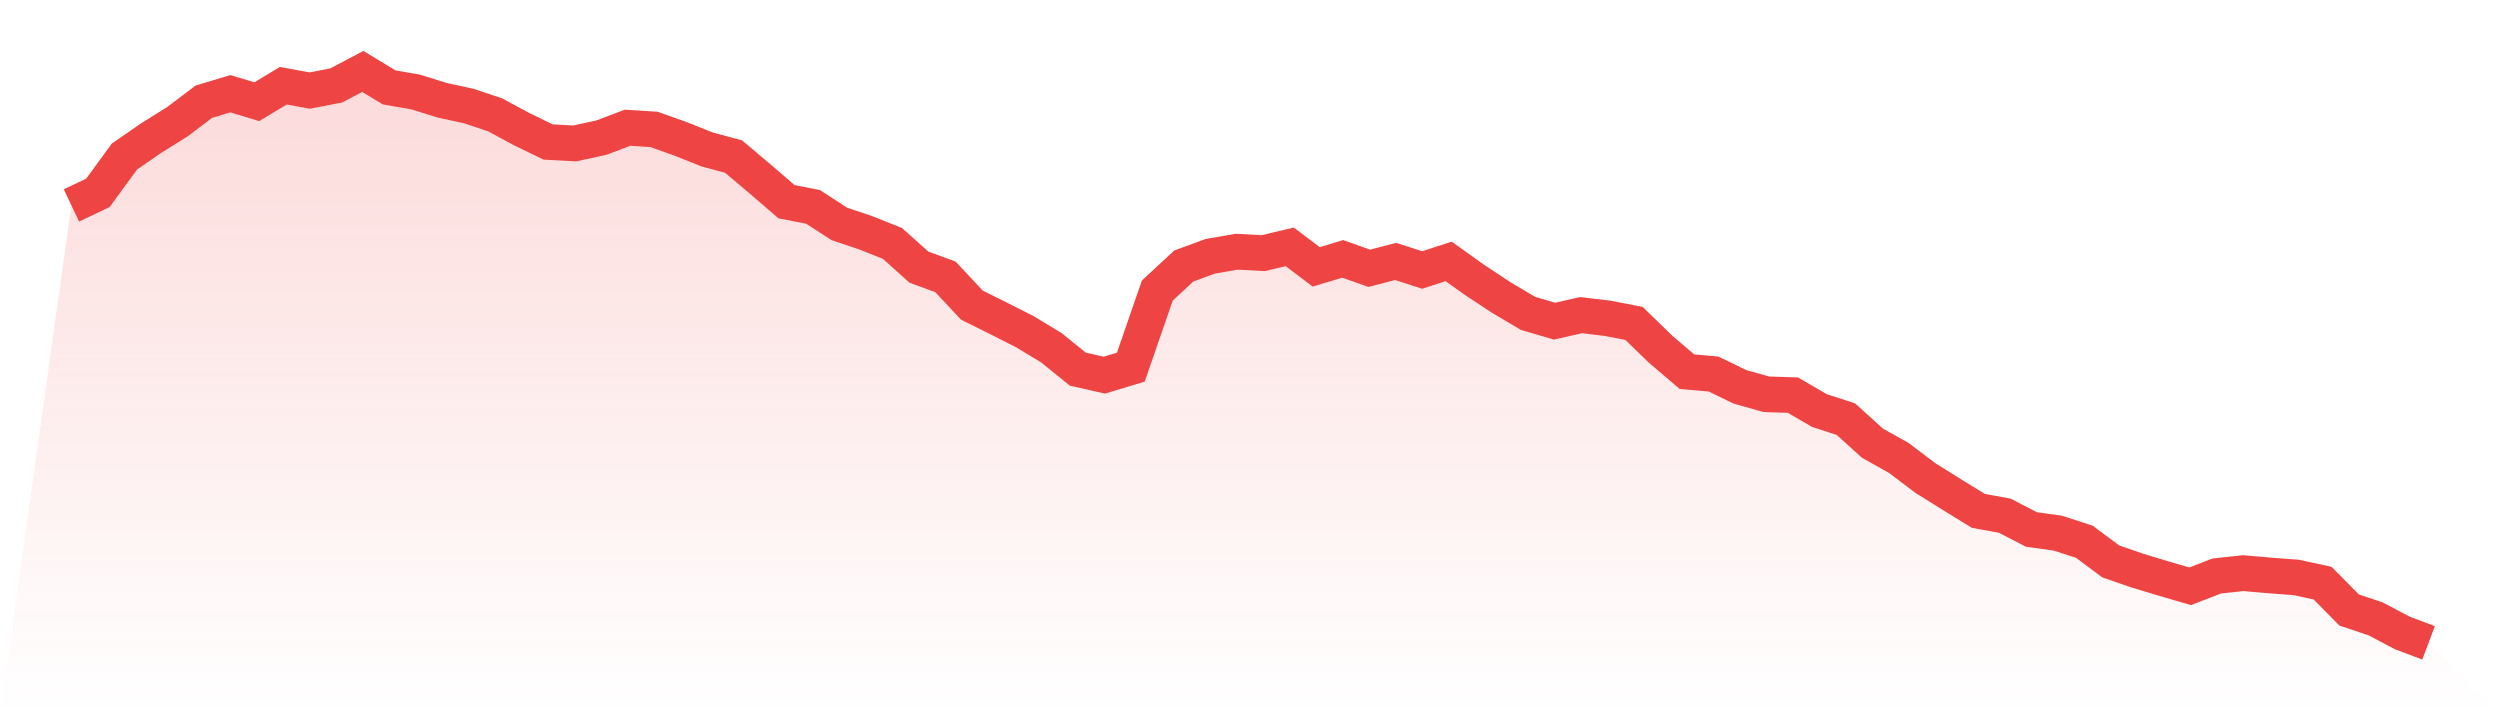
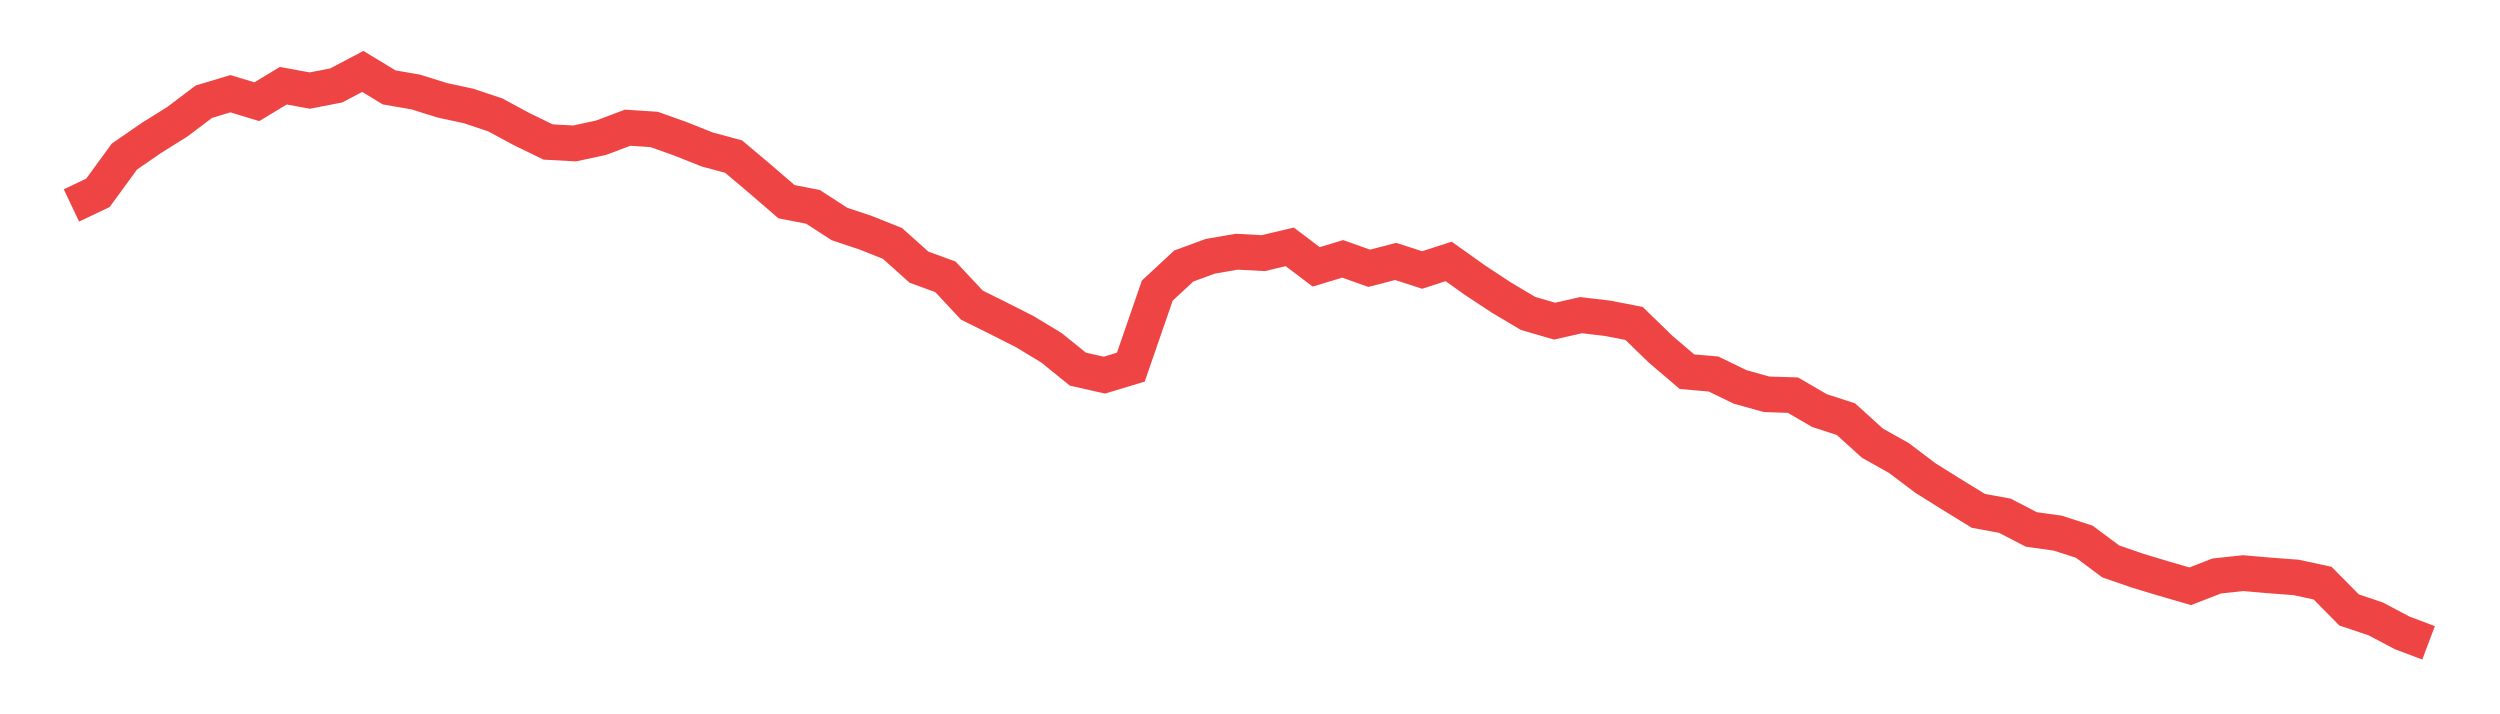
<svg xmlns="http://www.w3.org/2000/svg" viewBox="0 0 140 40">
  <defs>
    <linearGradient id="gradient" x1="0" x2="0" y1="0" y2="1">
      <stop offset="0%" stop-color="#ef4444" stop-opacity="0.2" />
      <stop offset="100%" stop-color="#ef4444" stop-opacity="0" />
    </linearGradient>
  </defs>
-   <path d="M4,11.504 L4,11.504 L5.483,10.8 L6.966,8.768 L8.449,7.744 L9.933,6.816 L11.416,5.696 L12.899,5.248 L14.382,5.696 L15.865,4.8 L17.348,5.072 L18.831,4.784 L20.315,4 L21.798,4.896 L23.281,5.152 L24.764,5.616 L26.247,5.936 L27.73,6.432 L29.213,7.232 L30.697,7.952 L32.18,8.032 L33.663,7.712 L35.146,7.152 L36.629,7.248 L38.112,7.776 L39.596,8.368 L41.079,8.768 L42.562,10.016 L44.045,11.296 L45.528,11.584 L47.011,12.544 L48.494,13.04 L49.978,13.632 L51.461,14.96 L52.944,15.504 L54.427,17.088 L55.91,17.824 L57.393,18.576 L58.876,19.472 L60.36,20.672 L61.843,21.008 L63.326,20.56 L64.809,16.272 L66.292,14.896 L67.775,14.352 L69.258,14.096 L70.742,14.176 L72.225,13.824 L73.708,14.944 L75.191,14.496 L76.674,15.024 L78.157,14.64 L79.64,15.12 L81.124,14.64 L82.607,15.696 L84.09,16.672 L85.573,17.552 L87.056,17.984 L88.539,17.648 L90.022,17.824 L91.506,18.112 L92.989,19.552 L94.472,20.816 L95.955,20.944 L97.438,21.664 L98.921,22.08 L100.404,22.128 L101.888,22.992 L103.371,23.472 L104.854,24.816 L106.337,25.648 L107.82,26.768 L109.303,27.696 L110.787,28.608 L112.27,28.88 L113.753,29.648 L115.236,29.856 L116.719,30.336 L118.202,31.44 L119.685,31.952 L121.169,32.4 L122.652,32.832 L124.135,32.256 L125.618,32.096 L127.101,32.224 L128.584,32.336 L130.067,32.656 L131.551,34.16 L133.034,34.656 L134.517,35.44 L136,36 L140,40 L0,40 z" fill="url(#gradient)" />
  <path d="M4,11.504 L4,11.504 L5.483,10.8 L6.966,8.768 L8.449,7.744 L9.933,6.816 L11.416,5.696 L12.899,5.248 L14.382,5.696 L15.865,4.8 L17.348,5.072 L18.831,4.784 L20.315,4 L21.798,4.896 L23.281,5.152 L24.764,5.616 L26.247,5.936 L27.73,6.432 L29.213,7.232 L30.697,7.952 L32.18,8.032 L33.663,7.712 L35.146,7.152 L36.629,7.248 L38.112,7.776 L39.596,8.368 L41.079,8.768 L42.562,10.016 L44.045,11.296 L45.528,11.584 L47.011,12.544 L48.494,13.04 L49.978,13.632 L51.461,14.96 L52.944,15.504 L54.427,17.088 L55.91,17.824 L57.393,18.576 L58.876,19.472 L60.36,20.672 L61.843,21.008 L63.326,20.56 L64.809,16.272 L66.292,14.896 L67.775,14.352 L69.258,14.096 L70.742,14.176 L72.225,13.824 L73.708,14.944 L75.191,14.496 L76.674,15.024 L78.157,14.64 L79.64,15.12 L81.124,14.64 L82.607,15.696 L84.09,16.672 L85.573,17.552 L87.056,17.984 L88.539,17.648 L90.022,17.824 L91.506,18.112 L92.989,19.552 L94.472,20.816 L95.955,20.944 L97.438,21.664 L98.921,22.08 L100.404,22.128 L101.888,22.992 L103.371,23.472 L104.854,24.816 L106.337,25.648 L107.82,26.768 L109.303,27.696 L110.787,28.608 L112.27,28.88 L113.753,29.648 L115.236,29.856 L116.719,30.336 L118.202,31.44 L119.685,31.952 L121.169,32.4 L122.652,32.832 L124.135,32.256 L125.618,32.096 L127.101,32.224 L128.584,32.336 L130.067,32.656 L131.551,34.16 L133.034,34.656 L134.517,35.44 L136,36" fill="none" stroke="#ef4444" stroke-width="2" />
</svg>